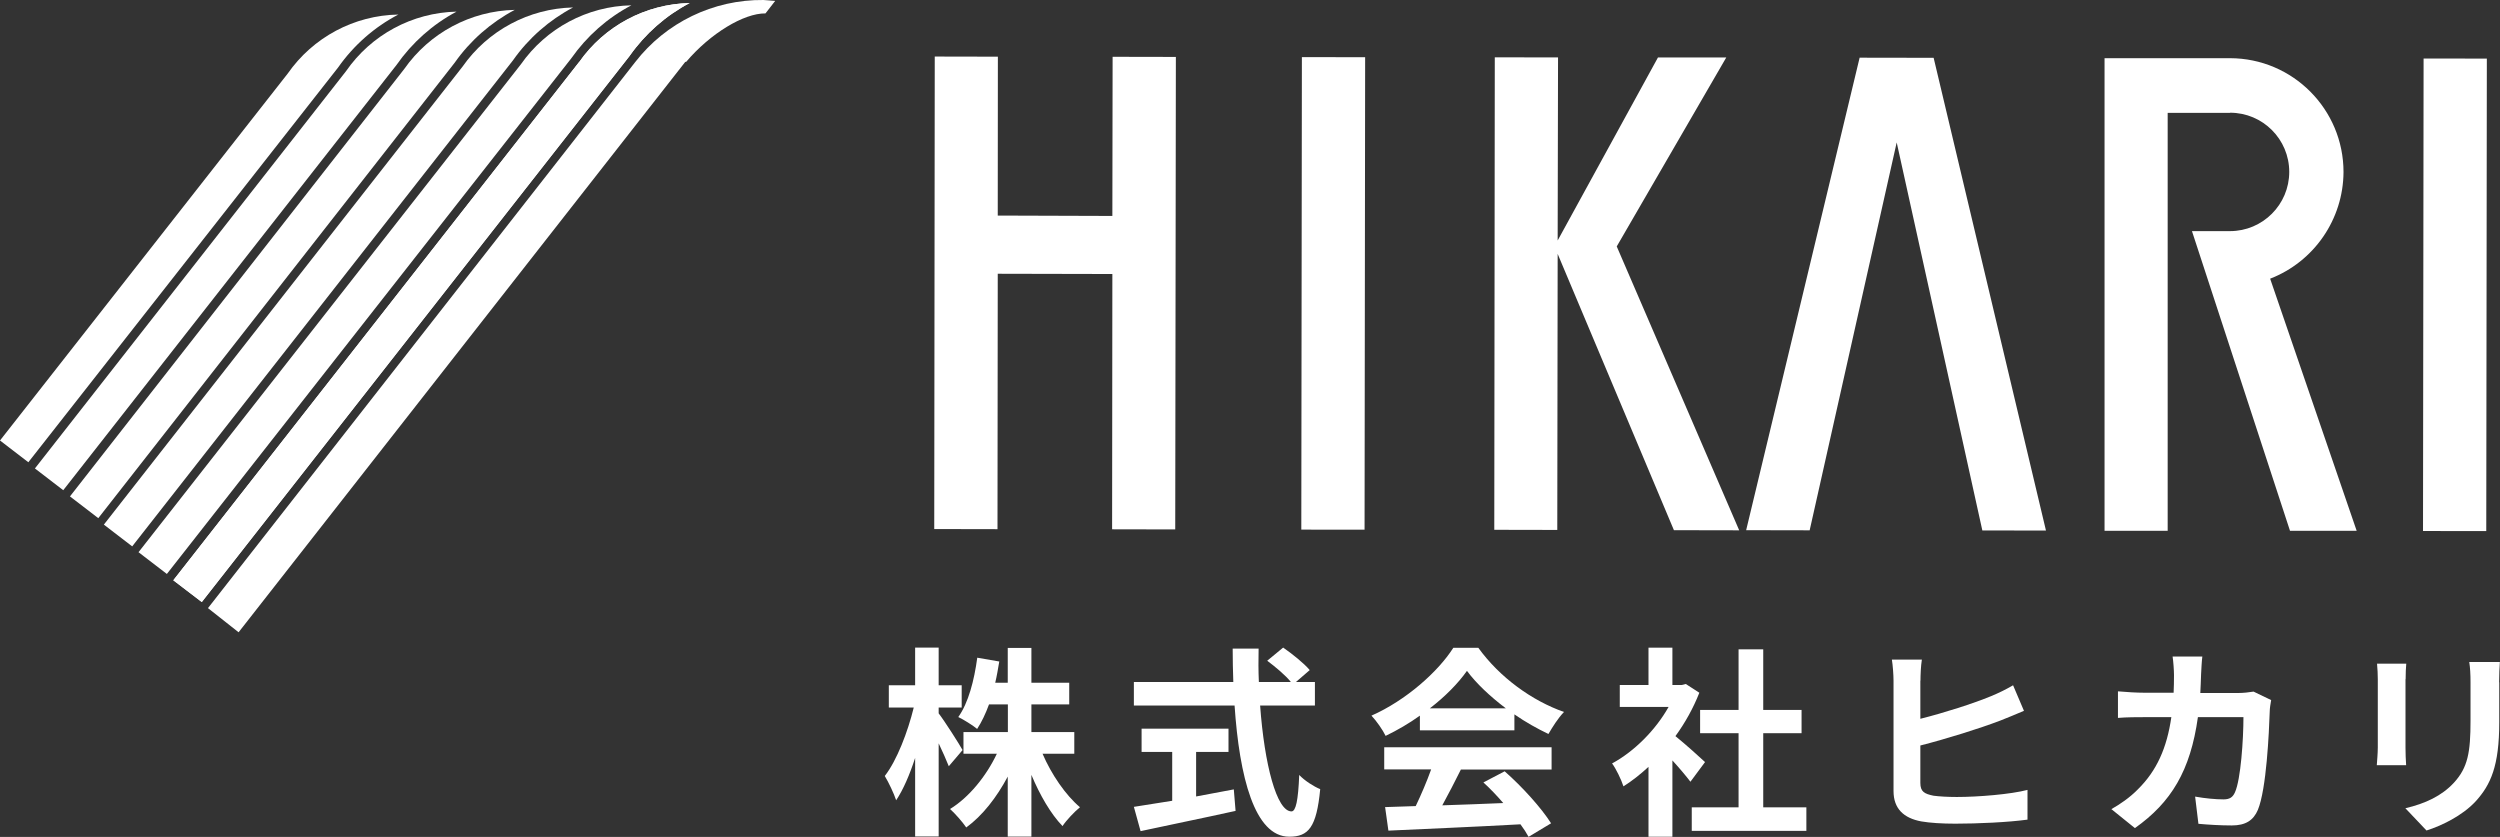
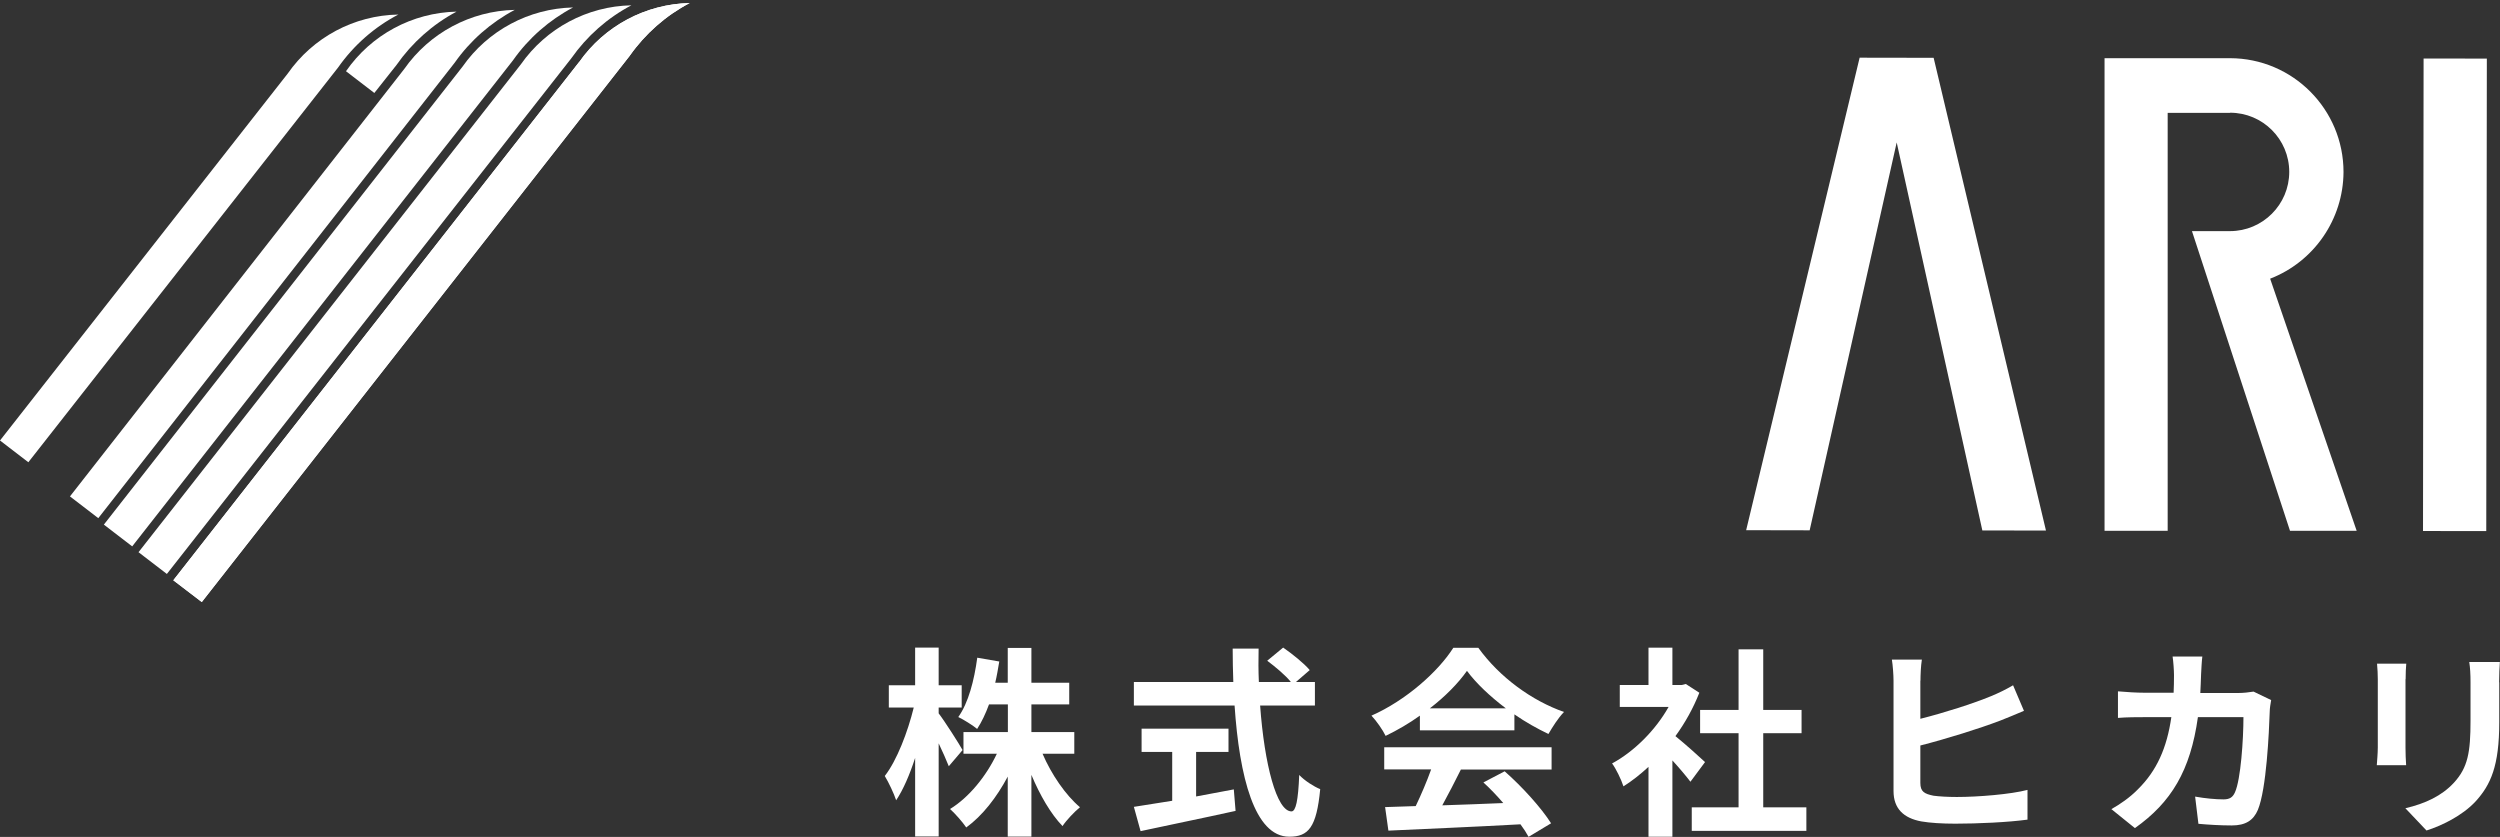
<svg xmlns="http://www.w3.org/2000/svg" id="_レイヤー_8" data-name="レイヤー_8" width="197.62" height="66.16" viewBox="0 0 197.62 66.16">
  <rect x="0" y="0" width="197.62" height="66.16" fill="#333333" stroke="none" />
-   <rect x="86.7" y="20.69" width="37.35" height="5" transform="translate(82.07 128.54) rotate(-89.93)" style="fill: #fff;" />
  <rect x="175.37" y="20.8" width="37.35" height="5" transform="translate(170.52 217.32) rotate(-89.93)" style="fill: #fff;" />
-   <polygon points="78.87 21.64 78.85 41.83 73.85 41.82 73.89 4.47 78.88 4.48 78.87 17.04 87.93 17.07 87.95 4.49 92.95 4.5 92.9 41.85 87.91 41.84 87.93 21.66 78.87 21.64" style="fill: #fff;" />
  <path d="M176.28,8.91c2.59,0,4.68,2.1,4.68,4.68s-2.1,4.68-4.68,4.68h-3.01l7.75,23.69h5.27l-6.84-19.93c3.48-1.35,5.78-4.7,5.8-8.43,0-4.96-4.01-8.99-8.97-9h-9.92v37.36h4.99V8.92h4.93Z" style="fill: #fff;" />
  <polygon points="156.7 41.93 161.73 41.94 152.85 4.57 147 4.56 138.03 41.91 143.05 41.92 149.93 11.26 156.7 41.93" style="fill: #fff;" />
-   <polygon points="123.13 20.07 132.32 41.91 137.48 41.92 127.8 19.48 136.46 4.54 131.06 4.54 123.13 19.01 123.16 4.54 118.16 4.53 118.12 41.88 123.1 41.89 123.13 20.07" style="fill: #fff;" />
-   <path d="M61.27.07L60.35,0c-3.96-.04-7.72,1.78-10.14,4.91L16.44,48.07l2.42,1.91L54.17,4.89h.07c1.91-2.25,4.56-3.85,6.27-3.83l.76-.98Z" style="fill: #fff;" />
  <path d="M22.74,5.82L0,34.82l2.24,1.72L26.73,5.33h0c1.23-1.75,2.86-3.19,4.76-4.18h0c-3.5.06-6.75,1.8-8.75,4.67Z" style="fill: #fff;" />
-   <path d="M27.35,5.63L2.76,37.03l2.24,1.72L31.34,5.14h0c1.23-1.76,2.85-3.21,4.75-4.22h0c-3.5.08-6.75,1.83-8.74,4.71Z" style="fill: #fff;" />
+   <path d="M27.35,5.63l2.24,1.72L31.34,5.14h0c1.23-1.76,2.85-3.21,4.75-4.22h0c-3.5.08-6.75,1.83-8.74,4.71Z" style="fill: #fff;" />
  <path d="M31.95,5.46L5.53,39.24l2.24,1.72L35.94,4.96h0c1.23-1.75,2.86-3.18,4.75-4.18h0c-3.49.08-6.74,1.82-8.74,4.68Z" style="fill: #fff;" />
  <path d="M36.56,5.27L8.21,41.47l2.24,1.72L40.55,4.77h0c1.23-1.75,2.86-3.18,4.75-4.18h0c-3.49.08-6.74,1.82-8.74,4.68Z" style="fill: #fff;" />
  <path d="M41.17,5.09L10.95,43.65l2.24,1.72L45.16,4.61h0c1.23-1.75,2.85-3.19,4.75-4.19h0c-3.49.07-6.74,1.81-8.74,4.67Z" style="fill: #fff;" />
  <path d="M45.78,4.9L13.7,45.87l2.25,1.72L49.77,4.42h0c1.23-1.75,2.86-3.19,4.75-4.18h0c-3.49.08-6.74,1.81-8.74,4.67Z" style="fill: #fff;" />
  <path d="M45.78,4.9L13.7,45.87l2.25,1.72L49.77,4.42h0c1.23-1.75,2.86-3.19,4.75-4.18h0c-3.49.08-6.74,1.81-8.74,4.67Z" style="fill: #fff;" />
  <g>
    <path d="M75,60.57c-.18-.45-.48-1.14-.8-1.81v7.36h-1.86v-6.21c-.43,1.33-.94,2.51-1.5,3.35-.18-.54-.59-1.41-.9-1.92.96-1.23,1.82-3.49,2.29-5.41h-1.97v-1.76h2.08v-2.98h1.86v2.98h1.82v1.76h-1.82v.46c.46.59,1.63,2.43,1.89,2.9l-1.09,1.28ZM82.41,59.58c.7,1.63,1.82,3.27,2.96,4.23-.43.35-1.07,1.02-1.38,1.49-.93-.96-1.79-2.45-2.46-4.05v4.88h-1.87v-4.74c-.88,1.65-2,3.09-3.28,4.02-.29-.43-.88-1.1-1.28-1.46,1.49-.91,2.86-2.59,3.7-4.37h-2.64v-1.71h3.51v-2.19h-1.49c-.27.74-.59,1.41-.94,1.94-.32-.27-1.07-.74-1.49-.94.8-1.12,1.26-2.9,1.5-4.69l1.74.3c-.1.58-.19,1.14-.32,1.68h.99v-2.75h1.87v2.75h2.99v1.71h-2.99v2.19h3.39v1.71h-2.51Z" style="fill: #fff;" />
    <path d="M99.61,55.77c.34,4.67,1.31,8.37,2.48,8.37.34,0,.53-.85.61-2.88.43.45,1.14.91,1.66,1.12-.29,3.03-.93,3.76-2.45,3.76-2.74,0-3.94-4.74-4.32-10.37h-7.96v-1.86h7.86c-.03-.86-.05-1.76-.05-2.64h2.05c-.02.88-.02,1.78.02,2.64h2.53c-.43-.54-1.23-1.2-1.87-1.68l1.26-1.04c.72.5,1.66,1.25,2.1,1.78l-1.09.94h1.5v1.86h-4.34ZM94.55,62.96c.98-.18,2-.37,2.98-.56l.14,1.7c-2.62.58-5.44,1.15-7.51,1.6l-.53-1.92c.82-.13,1.87-.29,3.03-.48v-3.86h-2.42v-1.84h6.87v1.84h-2.56v3.52Z" style="fill: #fff;" />
    <path d="M112.24,56.57c-.85.61-1.78,1.15-2.71,1.6-.22-.46-.72-1.18-1.12-1.6,2.72-1.2,5.27-3.47,6.47-5.36h1.98c1.7,2.35,4.24,4.18,6.77,5.07-.48.5-.9,1.18-1.23,1.74-.88-.42-1.81-.94-2.69-1.55v1.26h-7.47v-1.17ZM109.41,59.07h13.24v1.76h-7.17c-.46.94-.99,1.94-1.47,2.83,1.54-.05,3.19-.11,4.82-.18-.5-.58-1.04-1.15-1.57-1.63l1.68-.88c1.42,1.25,2.91,2.91,3.67,4.11l-1.78,1.07c-.16-.3-.38-.64-.64-.99-3.76.21-7.71.37-10.44.5l-.26-1.86,2.42-.08c.43-.9.88-1.95,1.22-2.9h-3.71v-1.76ZM119.03,55.99c-1.23-.93-2.34-1.97-3.07-2.96-.69.98-1.71,2.02-2.93,2.96h6Z" style="fill: #fff;" />
    <path d="M133.62,61.79c-.34-.45-.88-1.09-1.42-1.68v6.03h-1.89v-5.52c-.64.59-1.31,1.12-1.98,1.54-.16-.51-.61-1.44-.9-1.81,1.74-.94,3.43-2.62,4.47-4.47h-3.86v-1.73h2.27v-2.95h1.89v2.95h.72l.34-.08,1.07.69c-.48,1.22-1.12,2.37-1.89,3.43.77.62,2,1.73,2.34,2.05l-1.15,1.55ZM142.79,63.82v1.86h-9.06v-1.86h3.7v-5.86h-3.04v-1.84h3.04v-4.79h1.95v4.79h3.03v1.84h-3.03v5.86h3.41Z" style="fill: #fff;" />
    <path d="M151.8,53.8v3.02c1.9-.48,4.16-1.2,5.59-1.79.58-.24,1.12-.5,1.74-.86l.86,2.02c-.61.26-1.33.56-1.87.77-1.62.62-4.24,1.44-6.32,1.97v2.96c0,.69.32.86,1.04,1.01.46.06,1.12.1,1.84.1,1.68,0,4.26-.21,5.59-.56v2.35c-1.52.21-3.94.32-5.71.32-1.04,0-2-.06-2.69-.18-1.39-.26-2.19-1.01-2.19-2.4v-8.72c0-.46-.06-1.26-.13-1.67h2.37c-.08.5-.11,1.22-.11,1.67Z" style="fill: #fff;" />
    <path d="M173.99,53.34c-.02.5-.03.98-.06,1.44h3.01c.4,0,.82-.05,1.2-.11l1.39.67c-.05.26-.11.67-.11.85-.06,1.73-.26,6.19-.94,7.83-.35.82-.96,1.23-2.06,1.23-.91,0-1.87-.06-2.64-.13l-.26-2.15c.78.14,1.62.22,2.24.22.51,0,.74-.18.91-.56.46-1.01.67-4.21.67-5.94h-3.6c-.59,4.23-2.11,6.74-4.98,8.77l-1.86-1.5c.66-.37,1.46-.91,2.1-1.57,1.49-1.47,2.29-3.27,2.64-5.7h-2.11c-.54,0-1.42,0-2.11.06v-2.1c.67.06,1.5.11,2.11.11h2.29c.02-.45.03-.91.03-1.39,0-.35-.05-1.09-.11-1.47h2.35c-.05.37-.08,1.04-.1,1.42Z" style="fill: #fff;" />
    <path d="M190.15,53.69v5.41c0,.4.02,1.02.05,1.39h-2.32c.02-.3.08-.93.08-1.41v-5.39c0-.3-.02-.86-.06-1.23h2.31c-.03.37-.05.72-.05,1.23ZM197.56,53.93v3.17c0,3.44-.67,4.93-1.86,6.24-1.06,1.15-2.72,1.94-3.89,2.31l-1.67-1.76c1.58-.37,2.88-.98,3.84-2.02,1.1-1.2,1.31-2.4,1.31-4.9v-3.04c0-.64-.03-1.15-.1-1.6h2.42c-.03.45-.06.96-.06,1.6Z" style="fill: #fff;" />
  </g>
</svg>